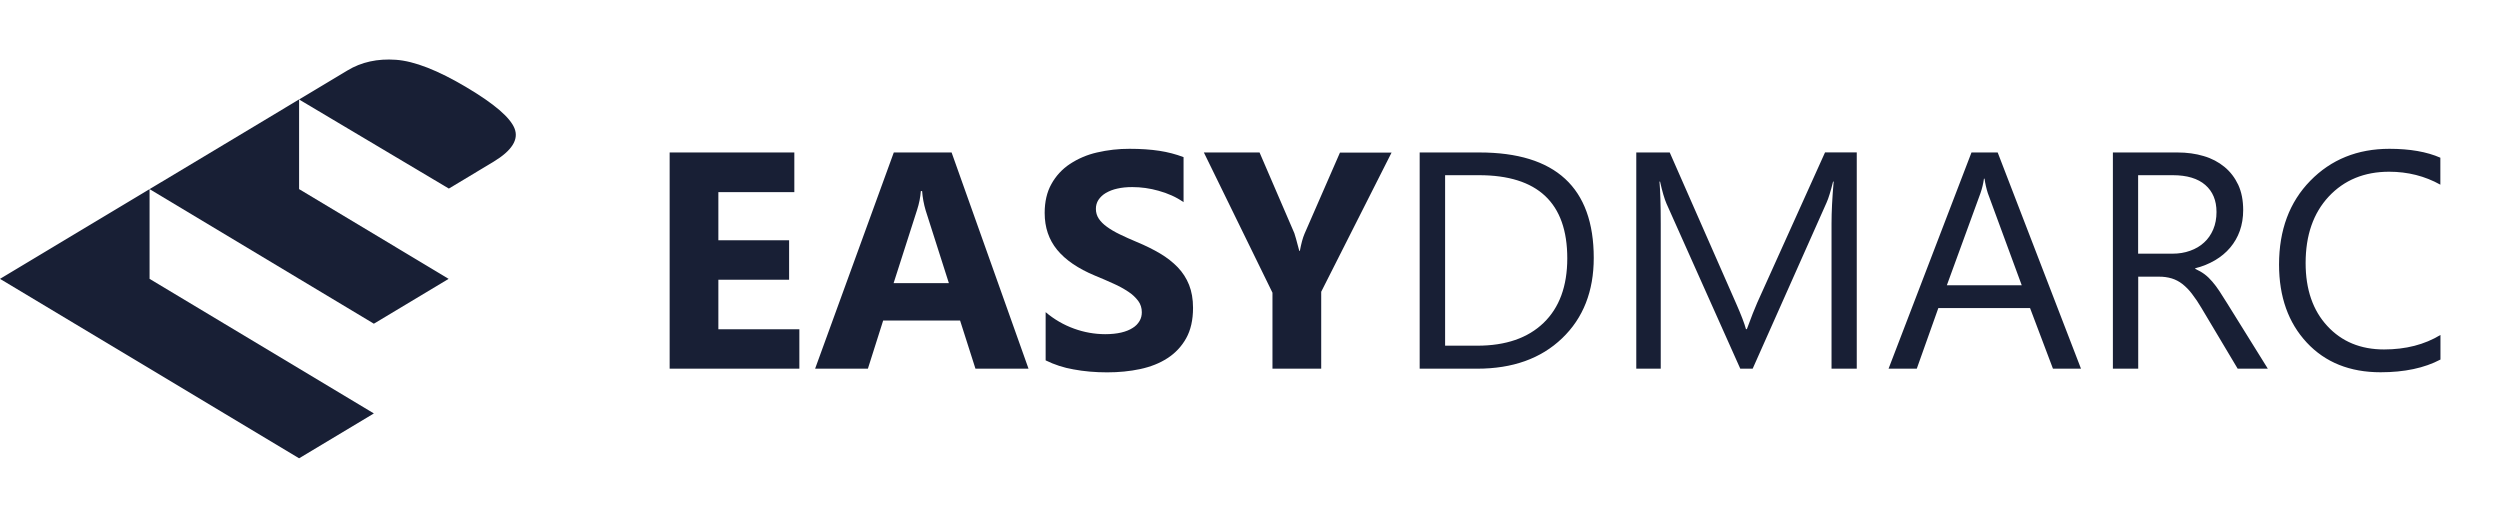
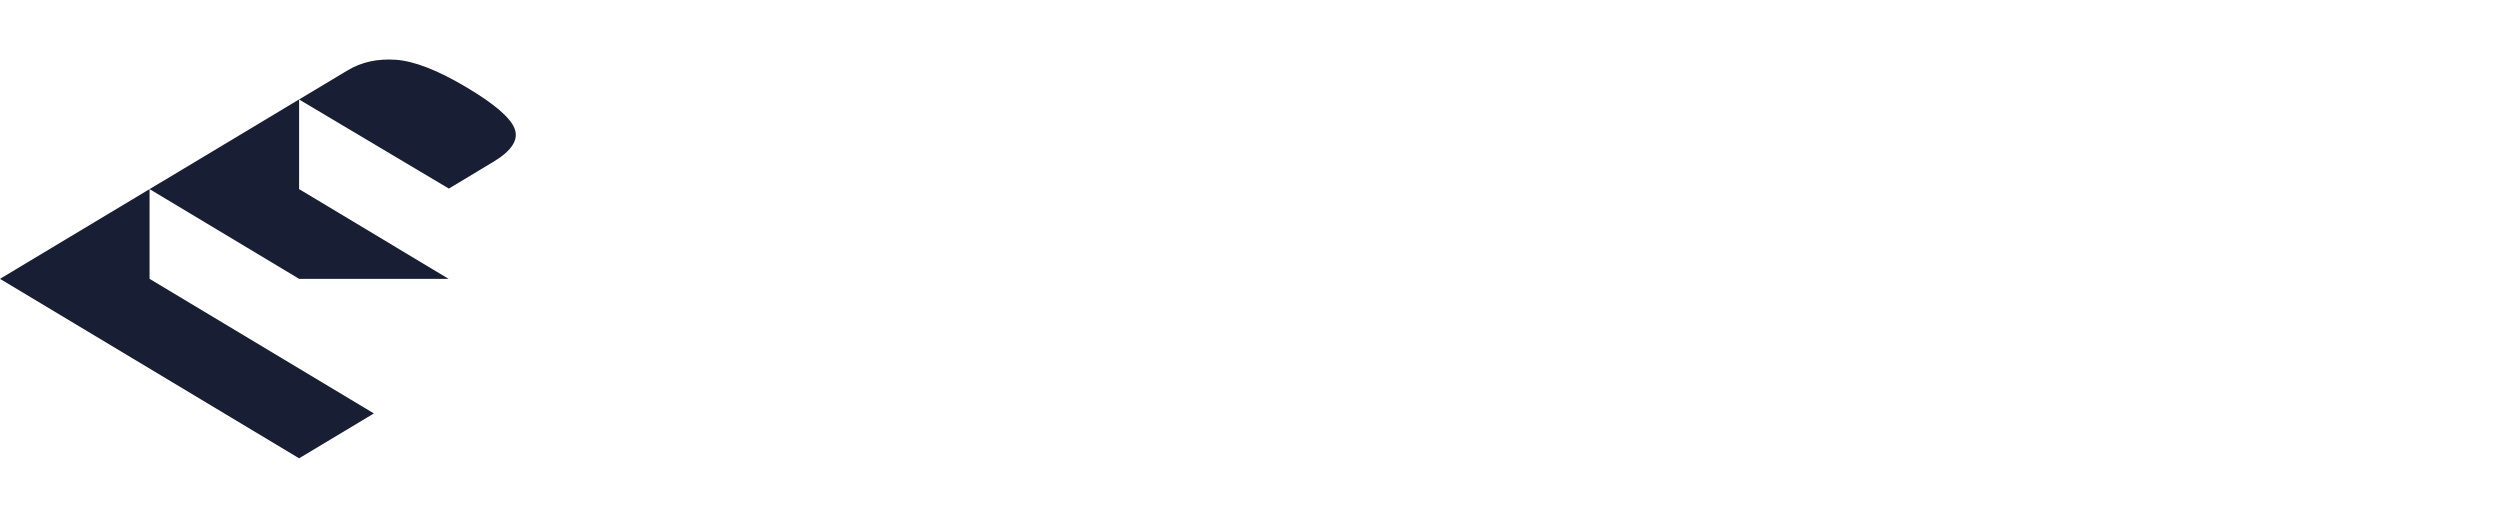
<svg xmlns="http://www.w3.org/2000/svg" width="168" height="34" viewBox="0 0 168 34" fill="none">
-   <path d="M0 18.74L5.024 21.753L10.051 24.766L15.075 27.783L20.099 30.797L25.123 27.783L20.099 24.766L15.075 21.753L10.051 18.739V12.709L5.024 15.723L0 18.74ZM20.099 12.71V6.68L15.075 9.696L10.051 12.709L15.075 15.723L20.099 18.739L25.123 21.753L30.147 18.739L25.123 15.723L20.099 12.709V12.71Z" fill="#181F35" />
+   <path d="M0 18.74L5.024 21.753L10.051 24.766L15.075 27.783L20.099 30.797L25.123 27.783L20.099 24.766L15.075 21.753L10.051 18.739V12.709L5.024 15.723L0 18.74ZM20.099 12.71V6.68L15.075 9.696L10.051 12.709L15.075 15.723L20.099 18.739L30.147 18.739L25.123 15.723L20.099 12.709V12.71Z" fill="#181F35" />
  <path d="M34.58 8.639C34.29 7.899 33.214 6.975 31.355 5.871C29.426 4.722 27.844 4.106 26.608 4.018C25.371 3.93 24.283 4.168 23.348 4.735L20.098 6.685L30.163 12.672L33.17 10.866C34.4 10.12 34.869 9.378 34.58 8.639Z" fill="#181F35" />
-   <path d="M53.717 24.776H45V10.246H53.379V12.91H48.274V16.144H53.028V18.8H48.274V22.126H53.717V24.776ZM69.117 24.776H65.551L64.518 21.541H59.348L58.322 24.776H54.775L60.063 10.246H63.947L69.117 24.776ZM63.765 19.028L62.206 14.144C62.079 13.719 61.998 13.281 61.966 12.838H61.881C61.848 13.269 61.763 13.694 61.628 14.105L60.05 19.028H63.765ZM70.267 24.217V20.977C70.834 21.459 71.483 21.835 72.183 22.087C72.851 22.33 73.557 22.455 74.268 22.457C74.677 22.457 75.041 22.418 75.346 22.347C75.651 22.275 75.911 22.171 76.119 22.035C76.31 21.92 76.468 21.759 76.58 21.567C76.684 21.386 76.73 21.197 76.73 20.983C76.73 20.697 76.651 20.443 76.49 20.223C76.306 19.981 76.082 19.772 75.827 19.606C75.51 19.396 75.175 19.213 74.827 19.06C74.415 18.871 73.999 18.692 73.579 18.521C72.443 18.047 71.599 17.469 71.039 16.787C70.481 16.105 70.202 15.28 70.202 14.313C70.202 13.559 70.352 12.903 70.656 12.364C70.955 11.823 71.381 11.362 71.896 11.02C72.451 10.656 73.068 10.394 73.716 10.247C74.434 10.08 75.168 9.997 75.905 10C76.658 10 77.333 10.046 77.918 10.136C78.47 10.22 79.013 10.361 79.535 10.559V13.585C79.285 13.412 79.02 13.262 78.743 13.137C78.455 13.008 78.157 12.902 77.853 12.819C77.278 12.655 76.684 12.572 76.086 12.572C75.716 12.572 75.378 12.604 75.073 12.676C74.801 12.734 74.54 12.835 74.3 12.975C74.106 13.09 73.939 13.247 73.813 13.435C73.698 13.616 73.64 13.826 73.644 14.04C73.644 14.28 73.709 14.5 73.839 14.696C73.969 14.891 74.151 15.073 74.385 15.241C74.618 15.411 74.911 15.586 75.249 15.748C75.586 15.91 75.969 16.086 76.392 16.261C76.97 16.501 77.496 16.761 77.957 17.034C78.418 17.307 78.814 17.619 79.146 17.963C79.476 18.307 79.73 18.703 79.906 19.145C80.081 19.586 80.172 20.099 80.172 20.691C80.172 21.502 80.016 22.184 79.711 22.73C79.41 23.273 78.979 23.733 78.457 24.068C77.931 24.412 77.314 24.652 76.619 24.802C75.918 24.952 75.183 25.022 74.404 25.022C73.605 25.022 72.852 24.958 72.131 24.822C71.484 24.711 70.856 24.507 70.267 24.217ZM93.52 10.24L88.785 19.606V24.776H85.51V19.67L80.9 10.247H84.642L86.98 15.67C87.019 15.774 87.13 16.163 87.311 16.858H87.351C87.441 16.371 87.545 15.988 87.662 15.715L90.046 10.253H93.521V10.24H93.52Z" fill="#181F35" />
-   <path d="M95.402 24.776V10.246H99.416C104.535 10.246 107.1 12.611 107.1 17.333C107.1 19.573 106.392 21.379 104.97 22.736C103.547 24.1 101.644 24.776 99.26 24.776H95.402ZM97.111 11.78V23.23H99.28C101.183 23.23 102.671 22.717 103.729 21.697C104.788 20.677 105.321 19.229 105.321 17.359C105.321 13.637 103.34 11.773 99.384 11.773H97.111V11.78ZM124.774 24.776H123.079V15.026C123.079 14.254 123.124 13.312 123.222 12.202H123.183C123.02 12.858 122.877 13.325 122.747 13.612L117.779 24.776H116.947L111.991 13.689C111.848 13.364 111.705 12.871 111.556 12.202H111.517C111.569 12.78 111.602 13.735 111.602 15.046V24.776H109.958V10.246H112.206L116.661 20.379C117.006 21.159 117.226 21.736 117.33 22.119H117.389C117.681 21.32 117.915 20.729 118.09 20.333L122.643 10.24H124.774V24.776ZM139.843 24.776H137.959L136.42 20.703H130.256L128.807 24.776H126.911L132.484 10.246H134.244L139.843 24.776ZM135.861 19.171L133.582 12.981C133.481 12.663 133.407 12.337 133.361 12.007H133.322C133.276 12.338 133.198 12.665 133.088 12.981L130.828 19.171H135.861ZM152.398 24.776H150.372L147.943 20.703C147.748 20.367 147.531 20.044 147.293 19.736C147.108 19.491 146.892 19.271 146.65 19.08C146.438 18.915 146.199 18.79 145.942 18.71C145.664 18.628 145.375 18.589 145.085 18.593H143.688V24.776H141.986V10.246H146.325C146.962 10.246 147.546 10.325 148.085 10.487C148.625 10.643 149.086 10.89 149.482 11.214C149.878 11.539 150.183 11.942 150.411 12.422C150.632 12.903 150.742 13.468 150.742 14.118C150.742 14.624 150.664 15.092 150.515 15.514C150.365 15.936 150.145 16.313 149.865 16.644C149.586 16.975 149.248 17.254 148.852 17.489C148.437 17.732 147.988 17.913 147.52 18.027V18.067C147.761 18.177 147.975 18.3 148.157 18.437C148.339 18.573 148.508 18.742 148.67 18.93C148.832 19.119 148.995 19.333 149.151 19.573C149.332 19.85 149.51 20.129 149.683 20.411L152.398 24.776ZM143.682 11.78V17.047H145.994C146.423 17.047 146.812 16.982 147.176 16.852C147.54 16.722 147.852 16.54 148.111 16.3C148.378 16.06 148.579 15.767 148.729 15.417C148.878 15.066 148.949 14.677 148.949 14.247C148.949 13.468 148.696 12.864 148.196 12.429C147.696 11.994 146.962 11.773 146.014 11.773H143.682V11.78ZM163.992 24.165C162.921 24.73 161.583 25.016 159.978 25.016C157.913 25.016 156.257 24.354 155.016 23.022C153.775 21.691 153.152 19.944 153.152 17.781C153.152 15.456 153.853 13.579 155.25 12.15C156.646 10.72 158.42 10 160.569 10C161.946 10 163.09 10.201 163.992 10.598V12.41C162.953 11.831 161.804 11.54 160.55 11.54C158.881 11.54 157.53 12.098 156.49 13.209C155.451 14.326 154.938 15.813 154.938 17.677C154.938 19.45 155.425 20.859 156.393 21.905C157.361 22.957 158.634 23.483 160.206 23.483C161.667 23.483 162.927 23.159 163.999 22.509V24.165H163.992Z" fill="#181F35" />
</svg>